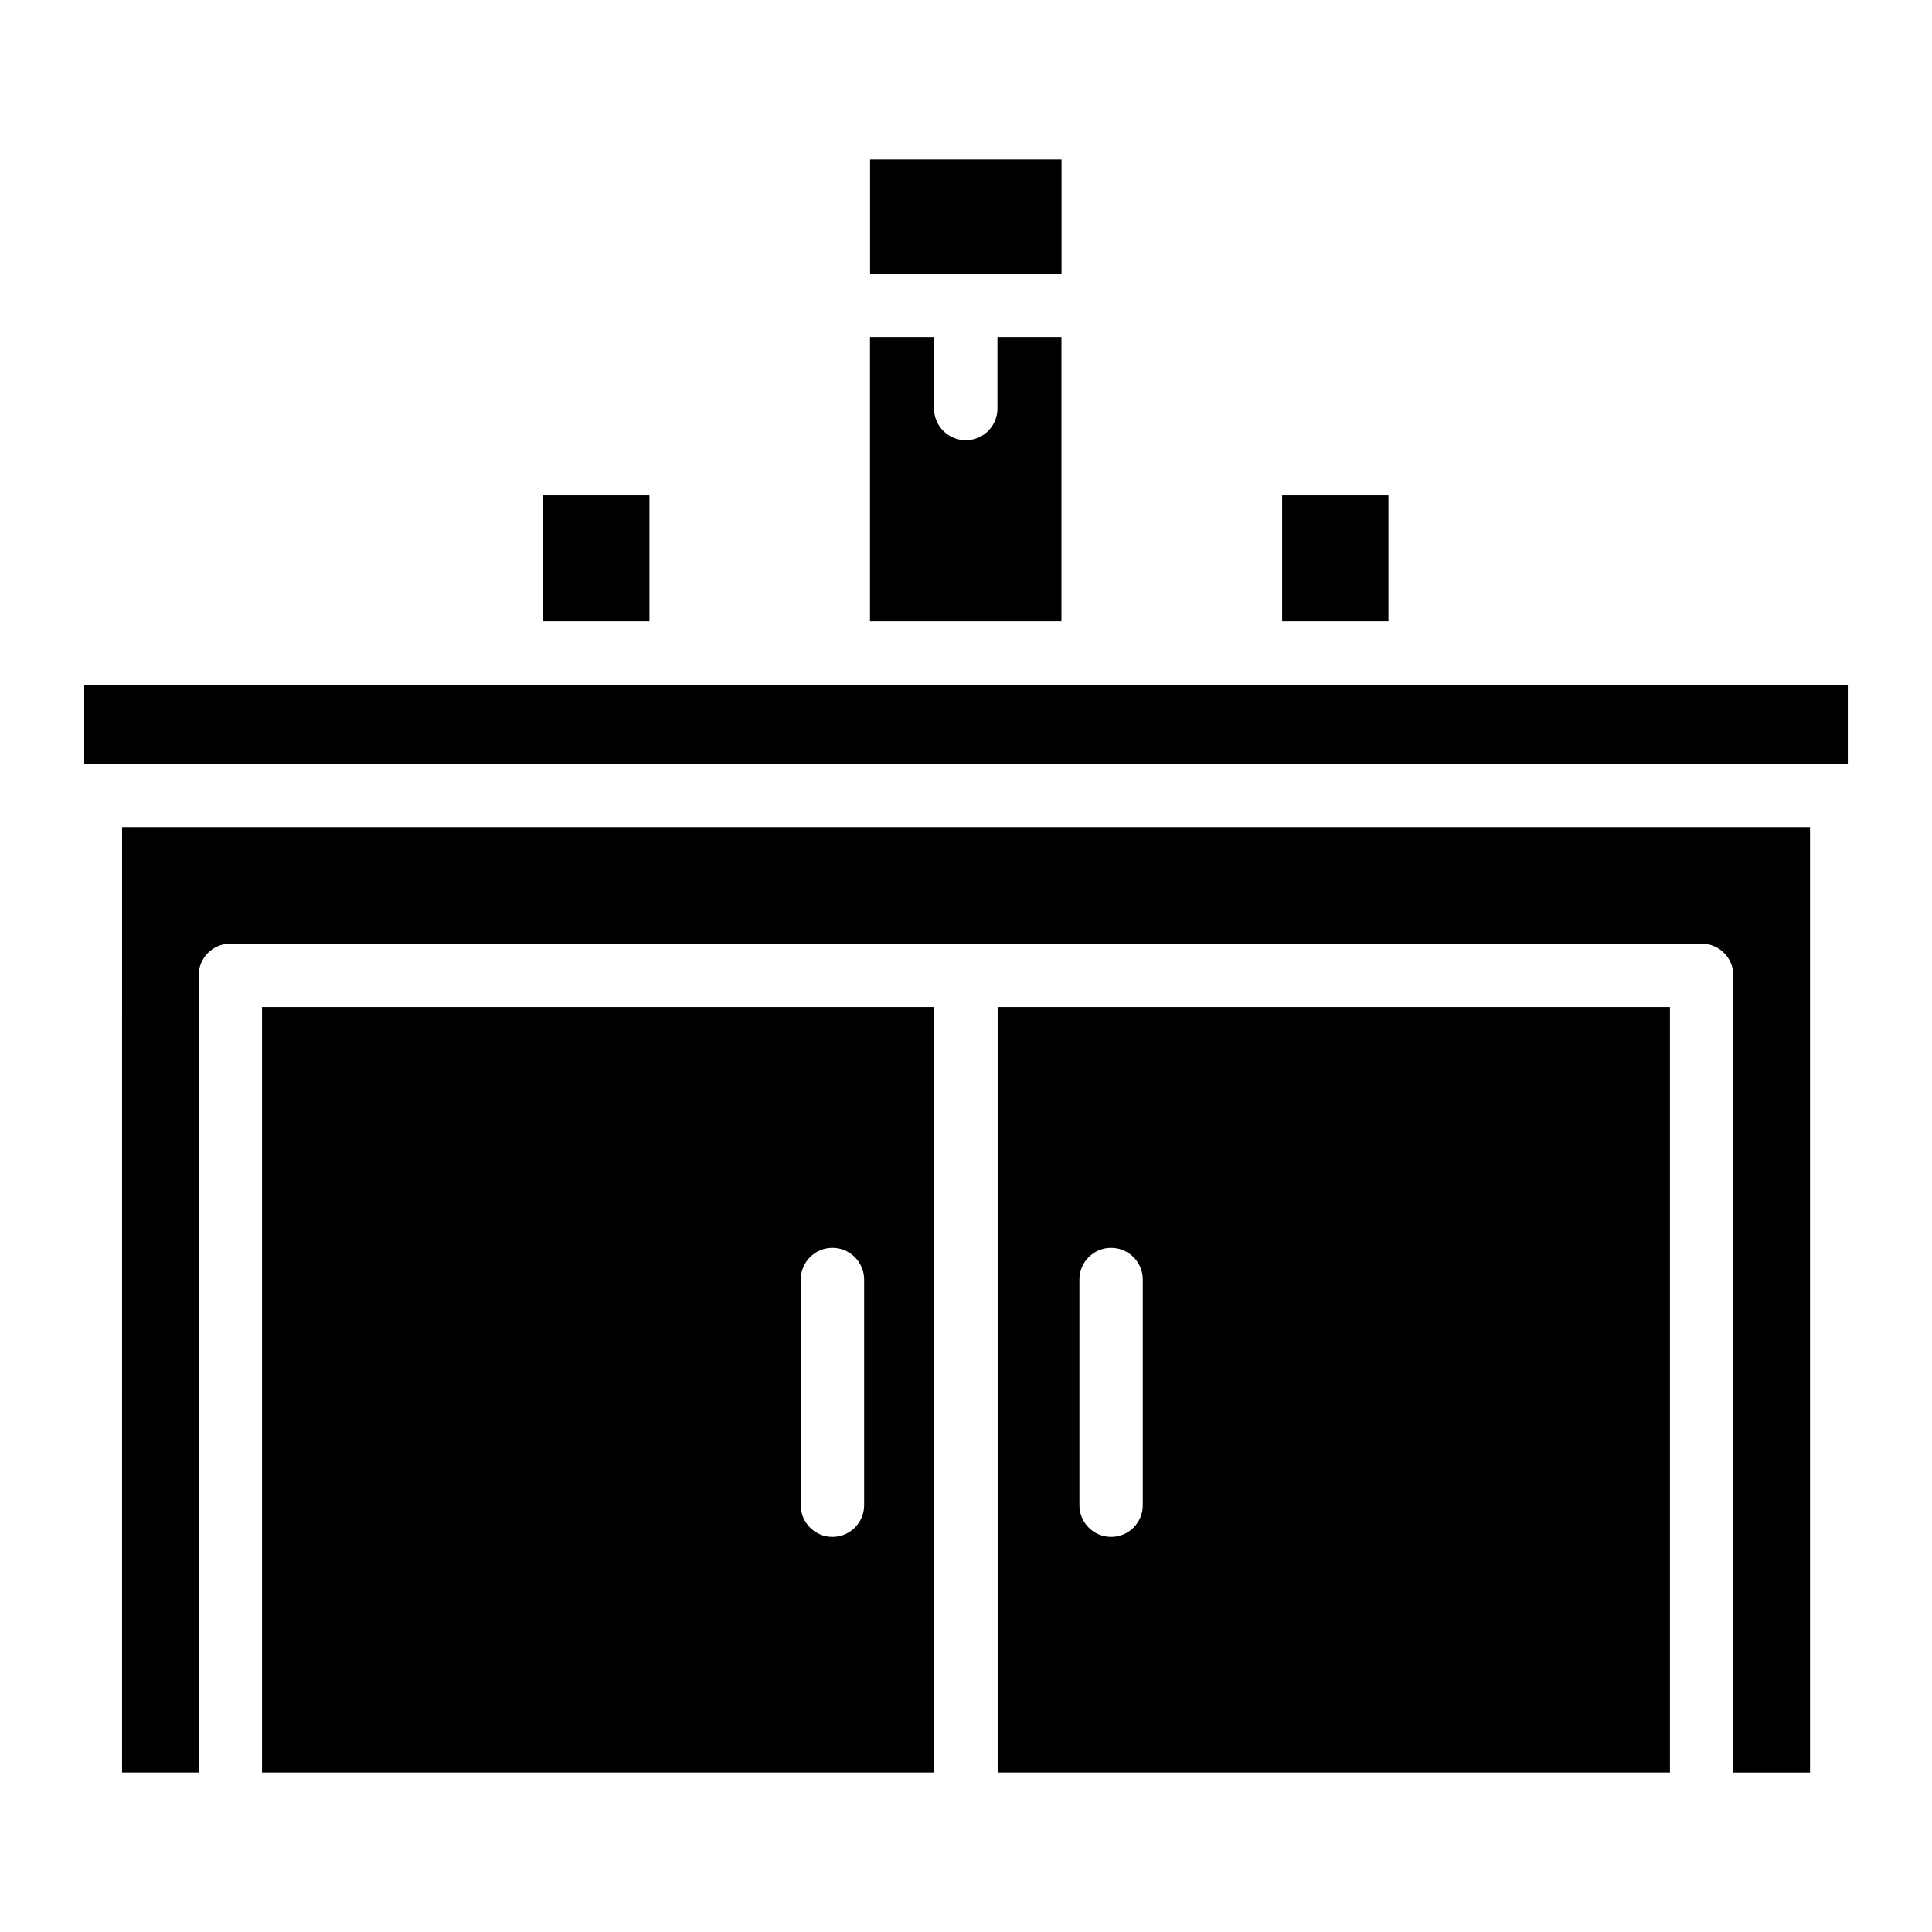
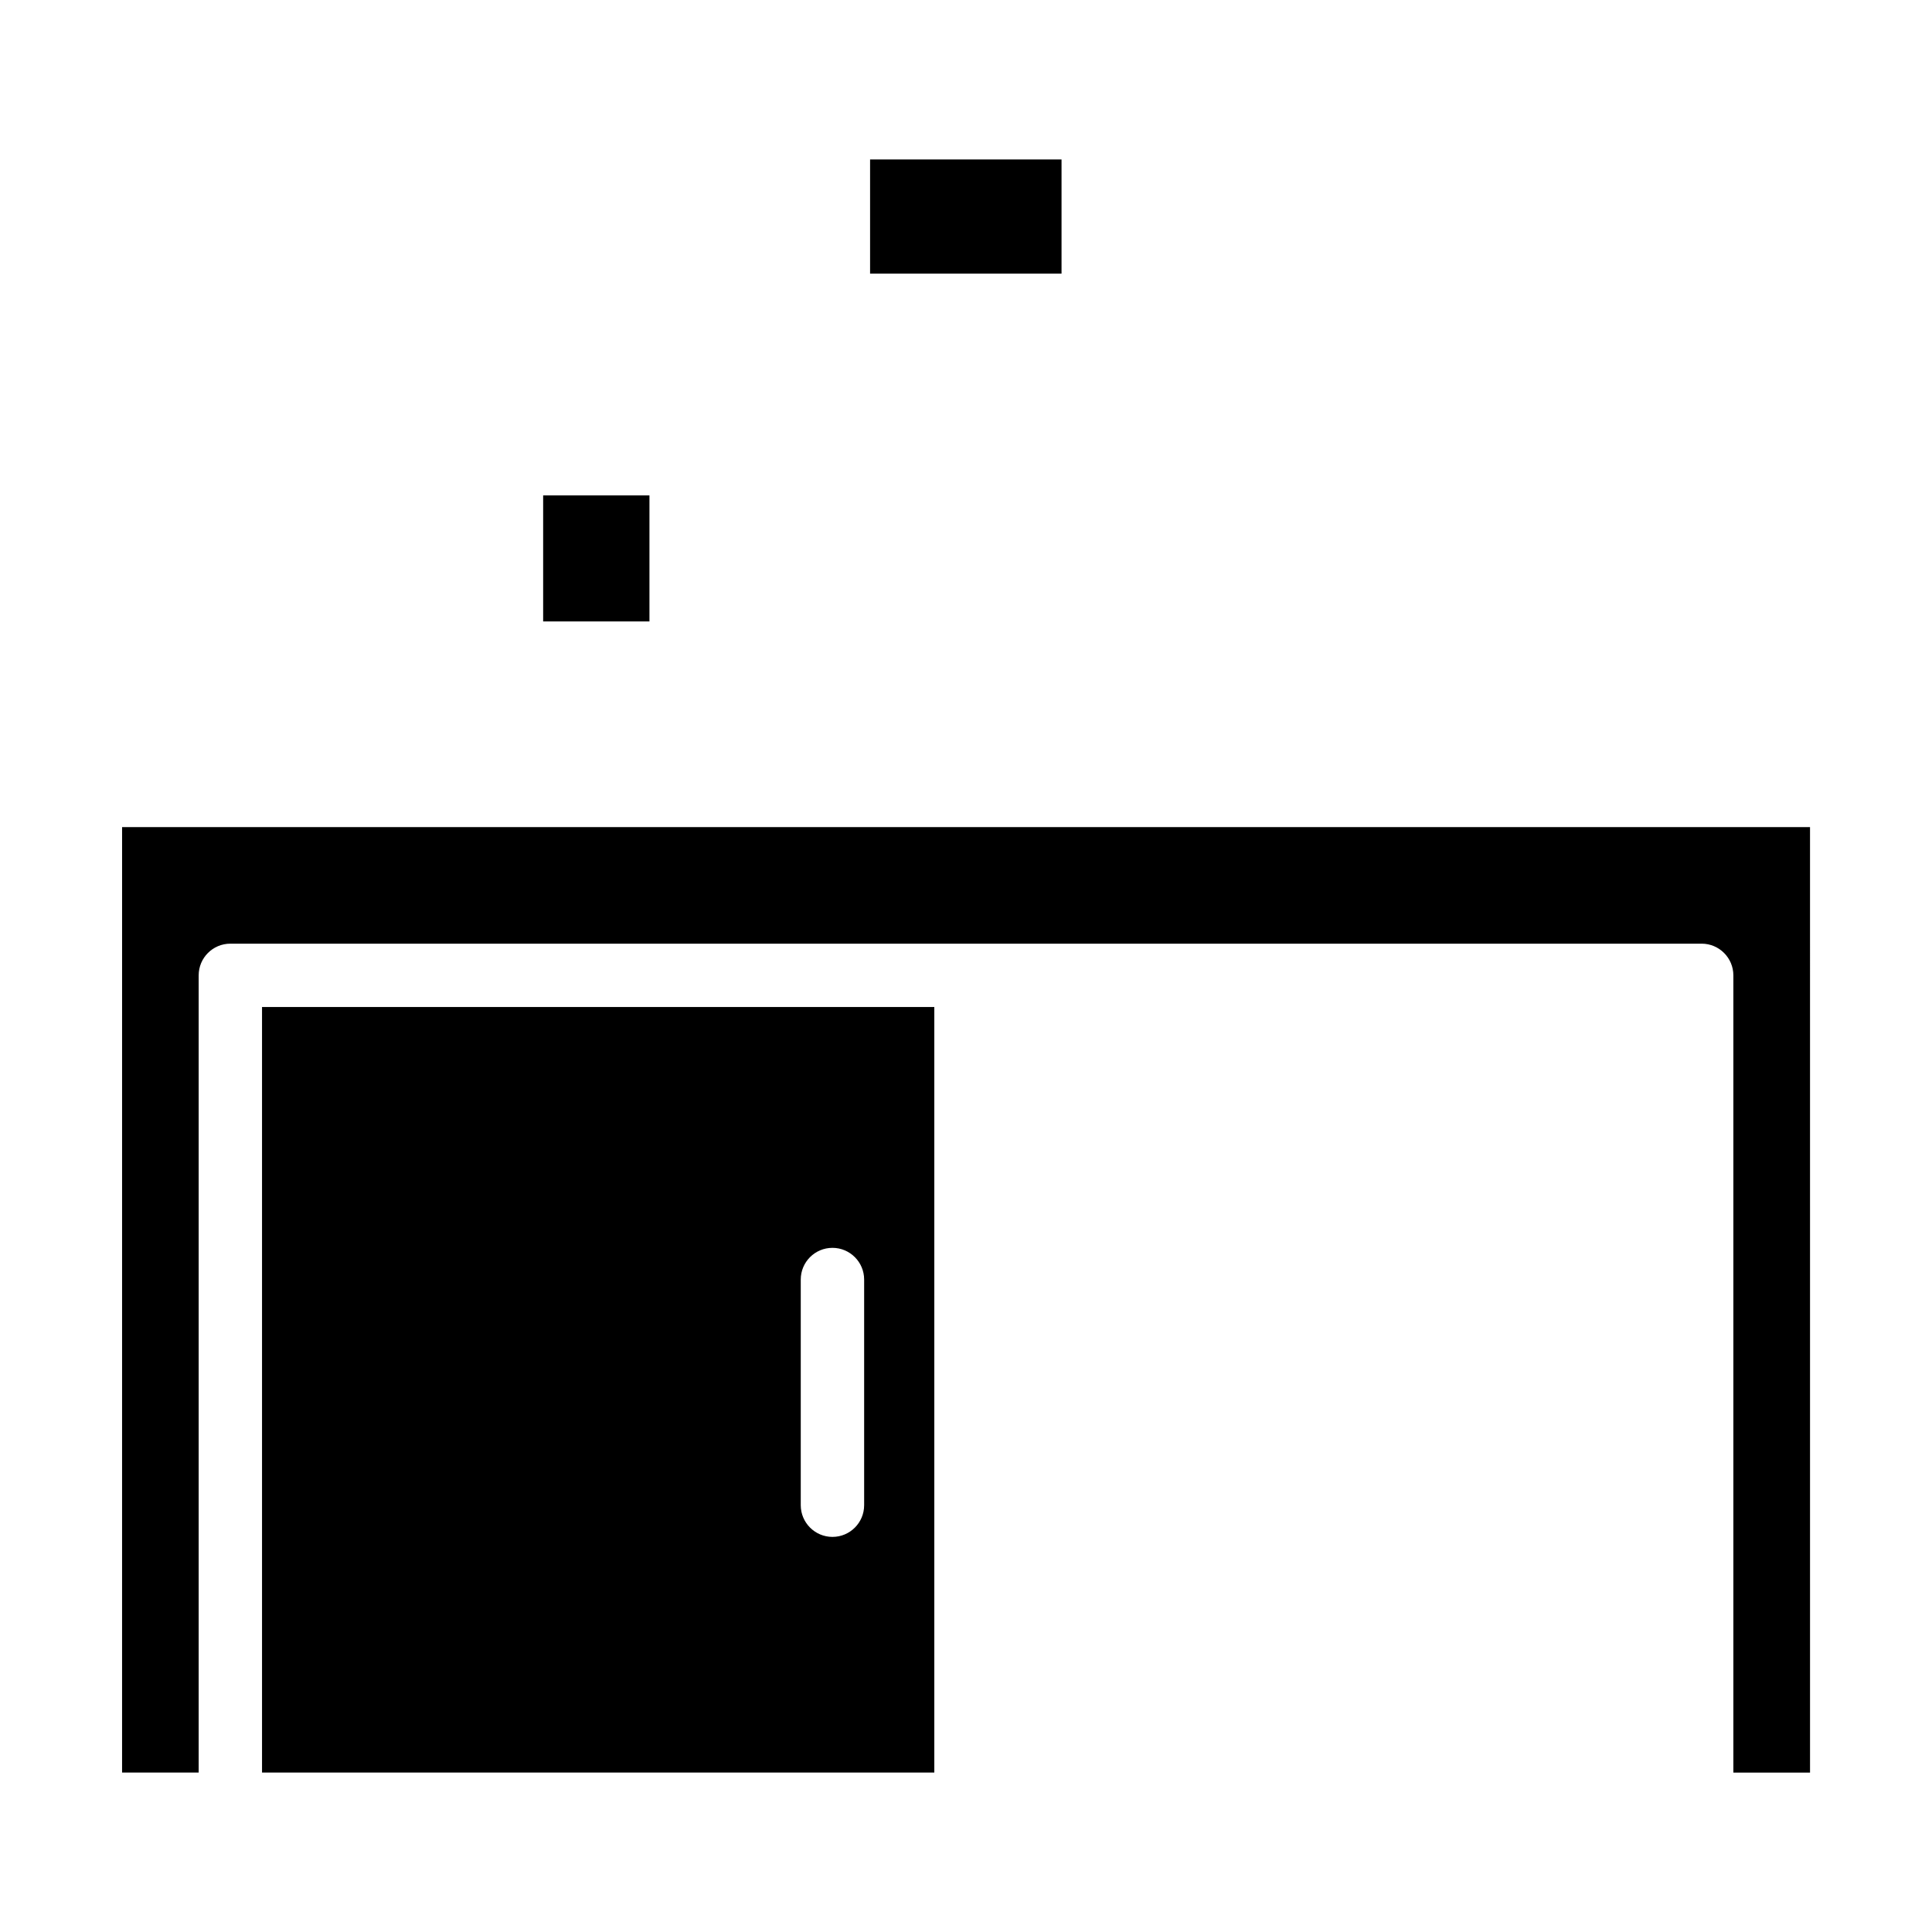
<svg xmlns="http://www.w3.org/2000/svg" fill="#000000" width="800px" height="800px" version="1.1" viewBox="144 144 512 512">
  <g>
-     <path d="m425.32 233.32h-16.984v18.957c0 4.641-3.758 8.398-8.398 8.398s-8.398-3.777-8.398-8.398l0.004-18.957h-16.984v75.363h50.738v-75.363z" />
    <path d="m287.94 275.29h28.172v33.398h-28.172z" />
    <path d="m213.44 613.74h178.16v-202.87h-178.16zm142.77-130.65c0-4.641 3.758-8.398 8.398-8.398s8.398 3.777 8.398 8.398v59.805c0 4.641-3.758 8.398-8.398 8.398s-8.398-3.777-8.398-8.398z" />
-     <path d="m483.78 275.29h28.172v33.398h-28.172z" />
    <path d="m374.58 186.26h50.738v30.25h-50.738z" />
-     <path d="m166.32 325.5h467.37v20.867h-467.37z" />
    <path d="m176.35 613.74h20.301v-211.26c0-4.641 3.758-8.398 8.398-8.398h389.91c4.641 0 8.398 3.777 8.398 8.398v211.27h20.32l-0.004-250.56h-447.32z" />
-     <path d="m408.39 613.74h178.16v-202.87h-178.16zm21.664-130.65c0-4.641 3.758-8.398 8.398-8.398s8.398 3.777 8.398 8.398v59.805c0 4.641-3.758 8.398-8.398 8.398s-8.398-3.777-8.398-8.398z" />
  </g>
</svg>